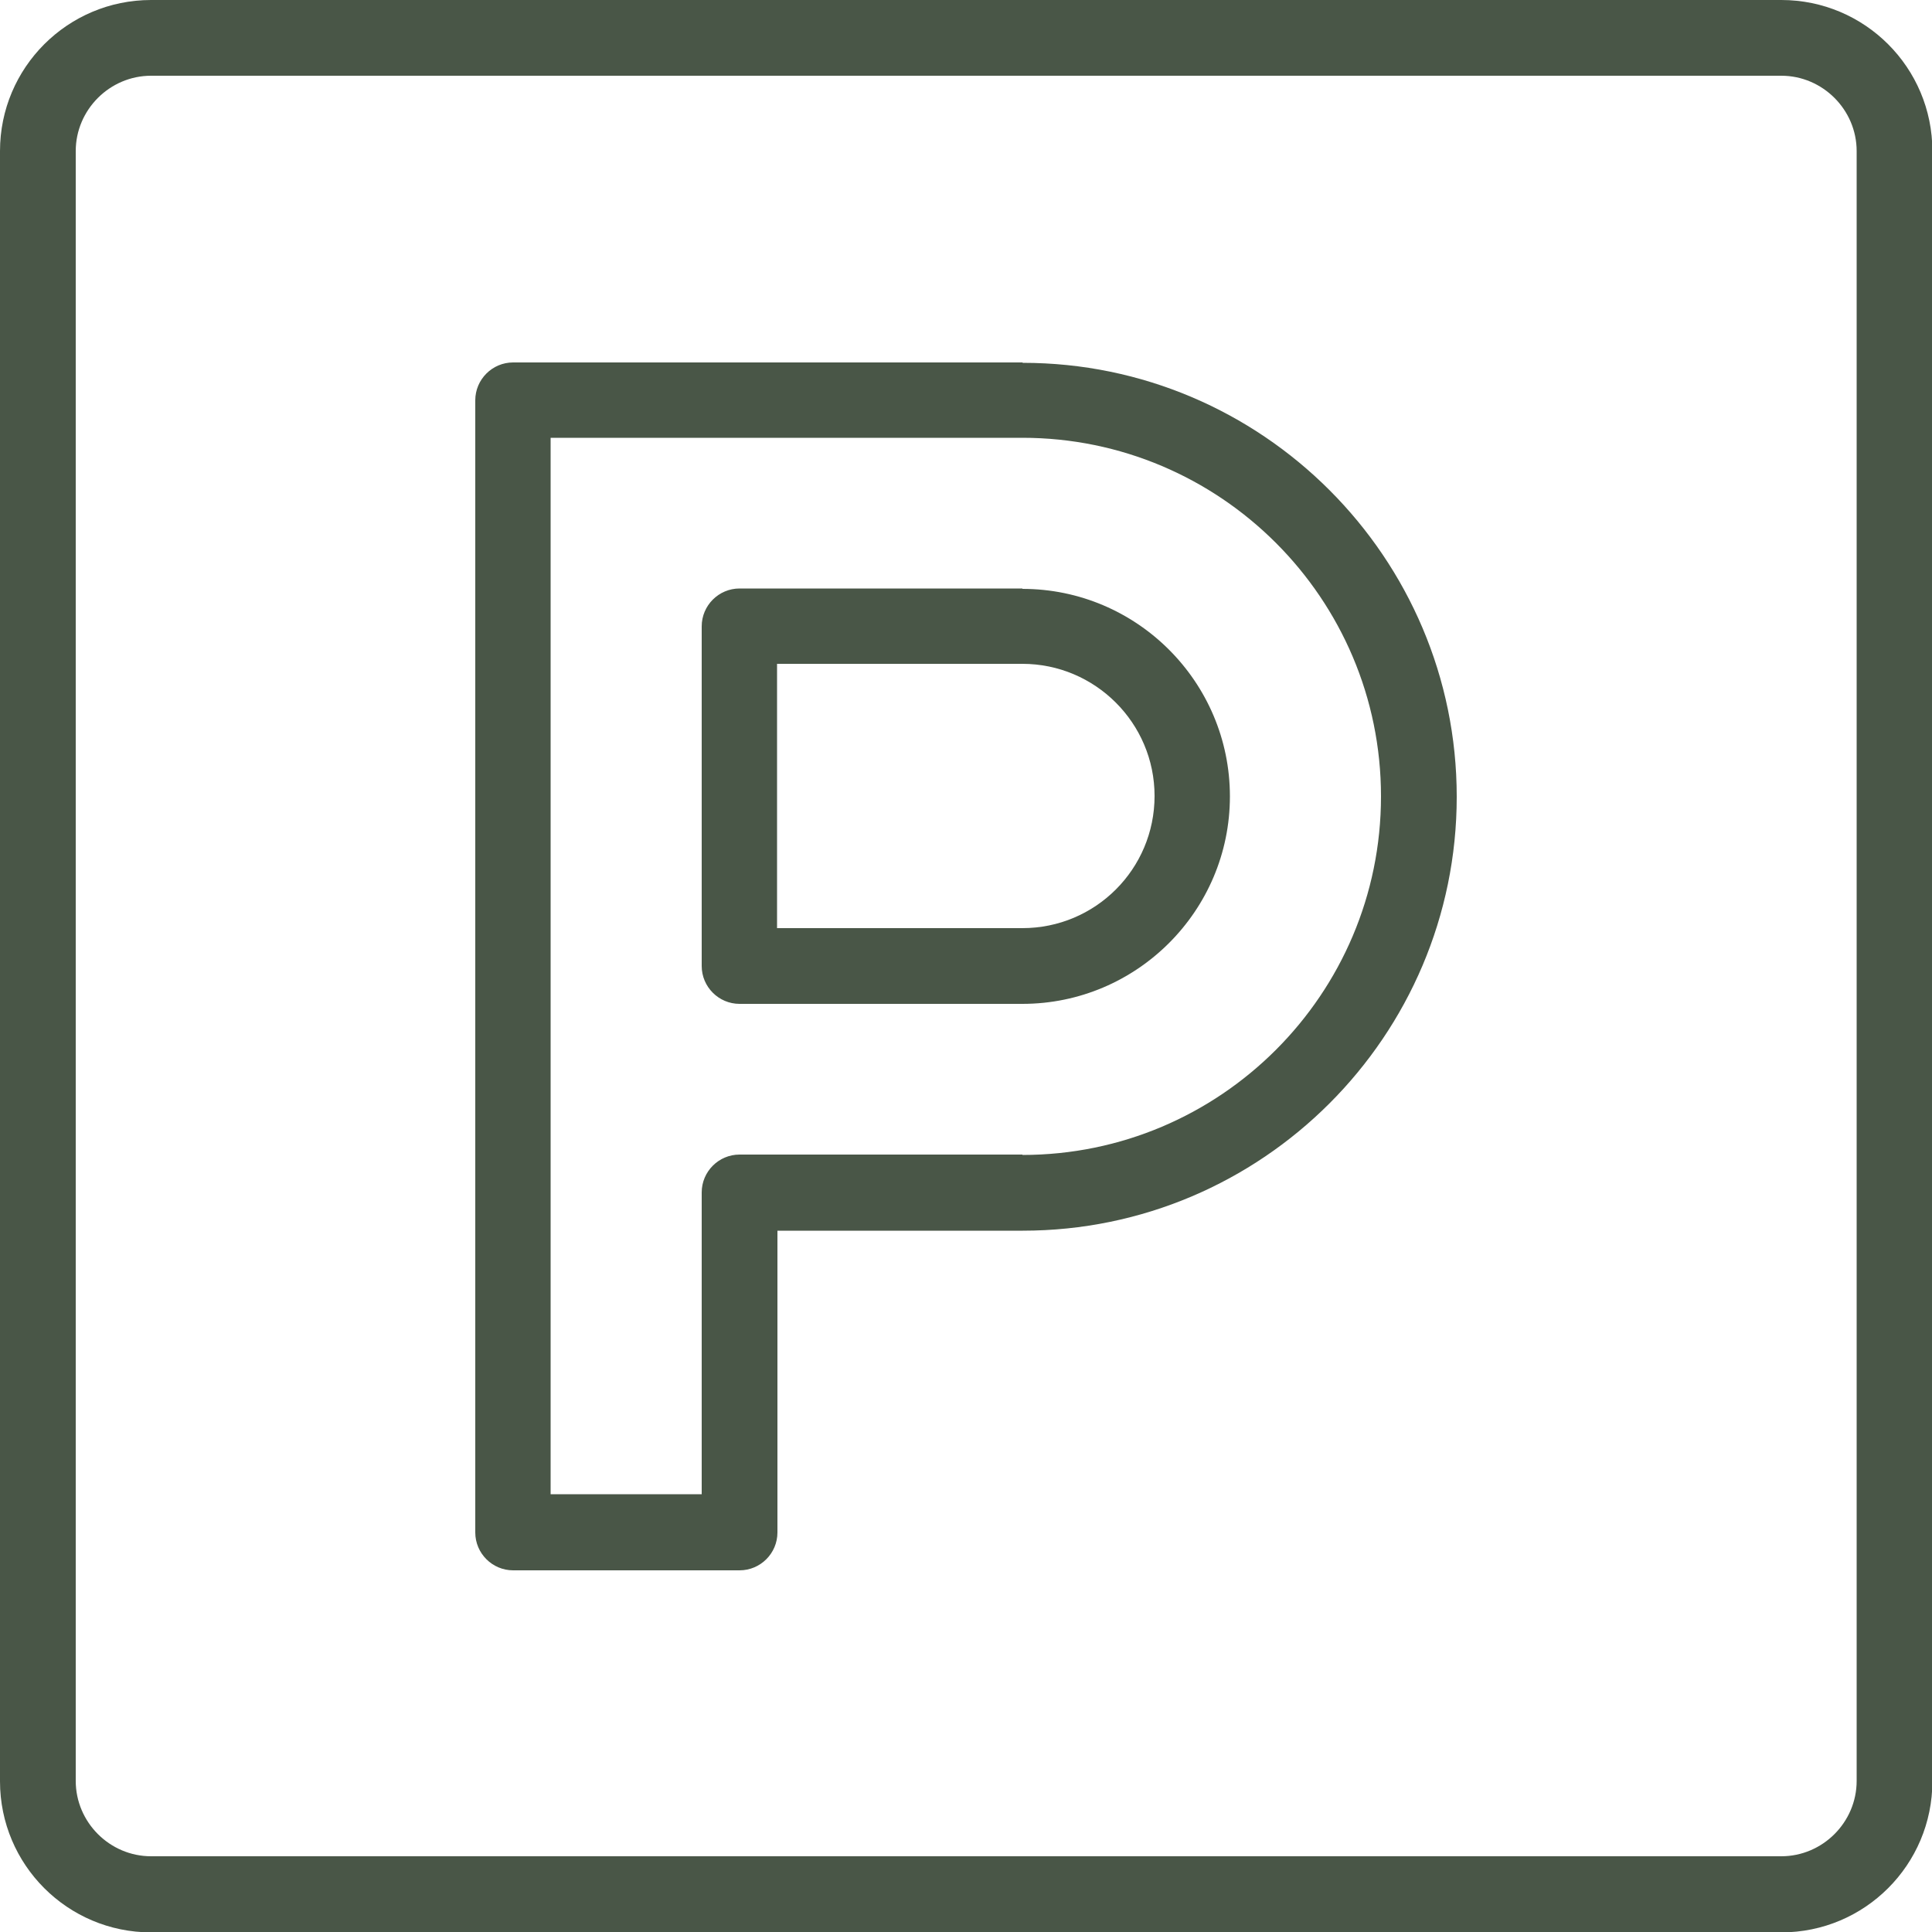
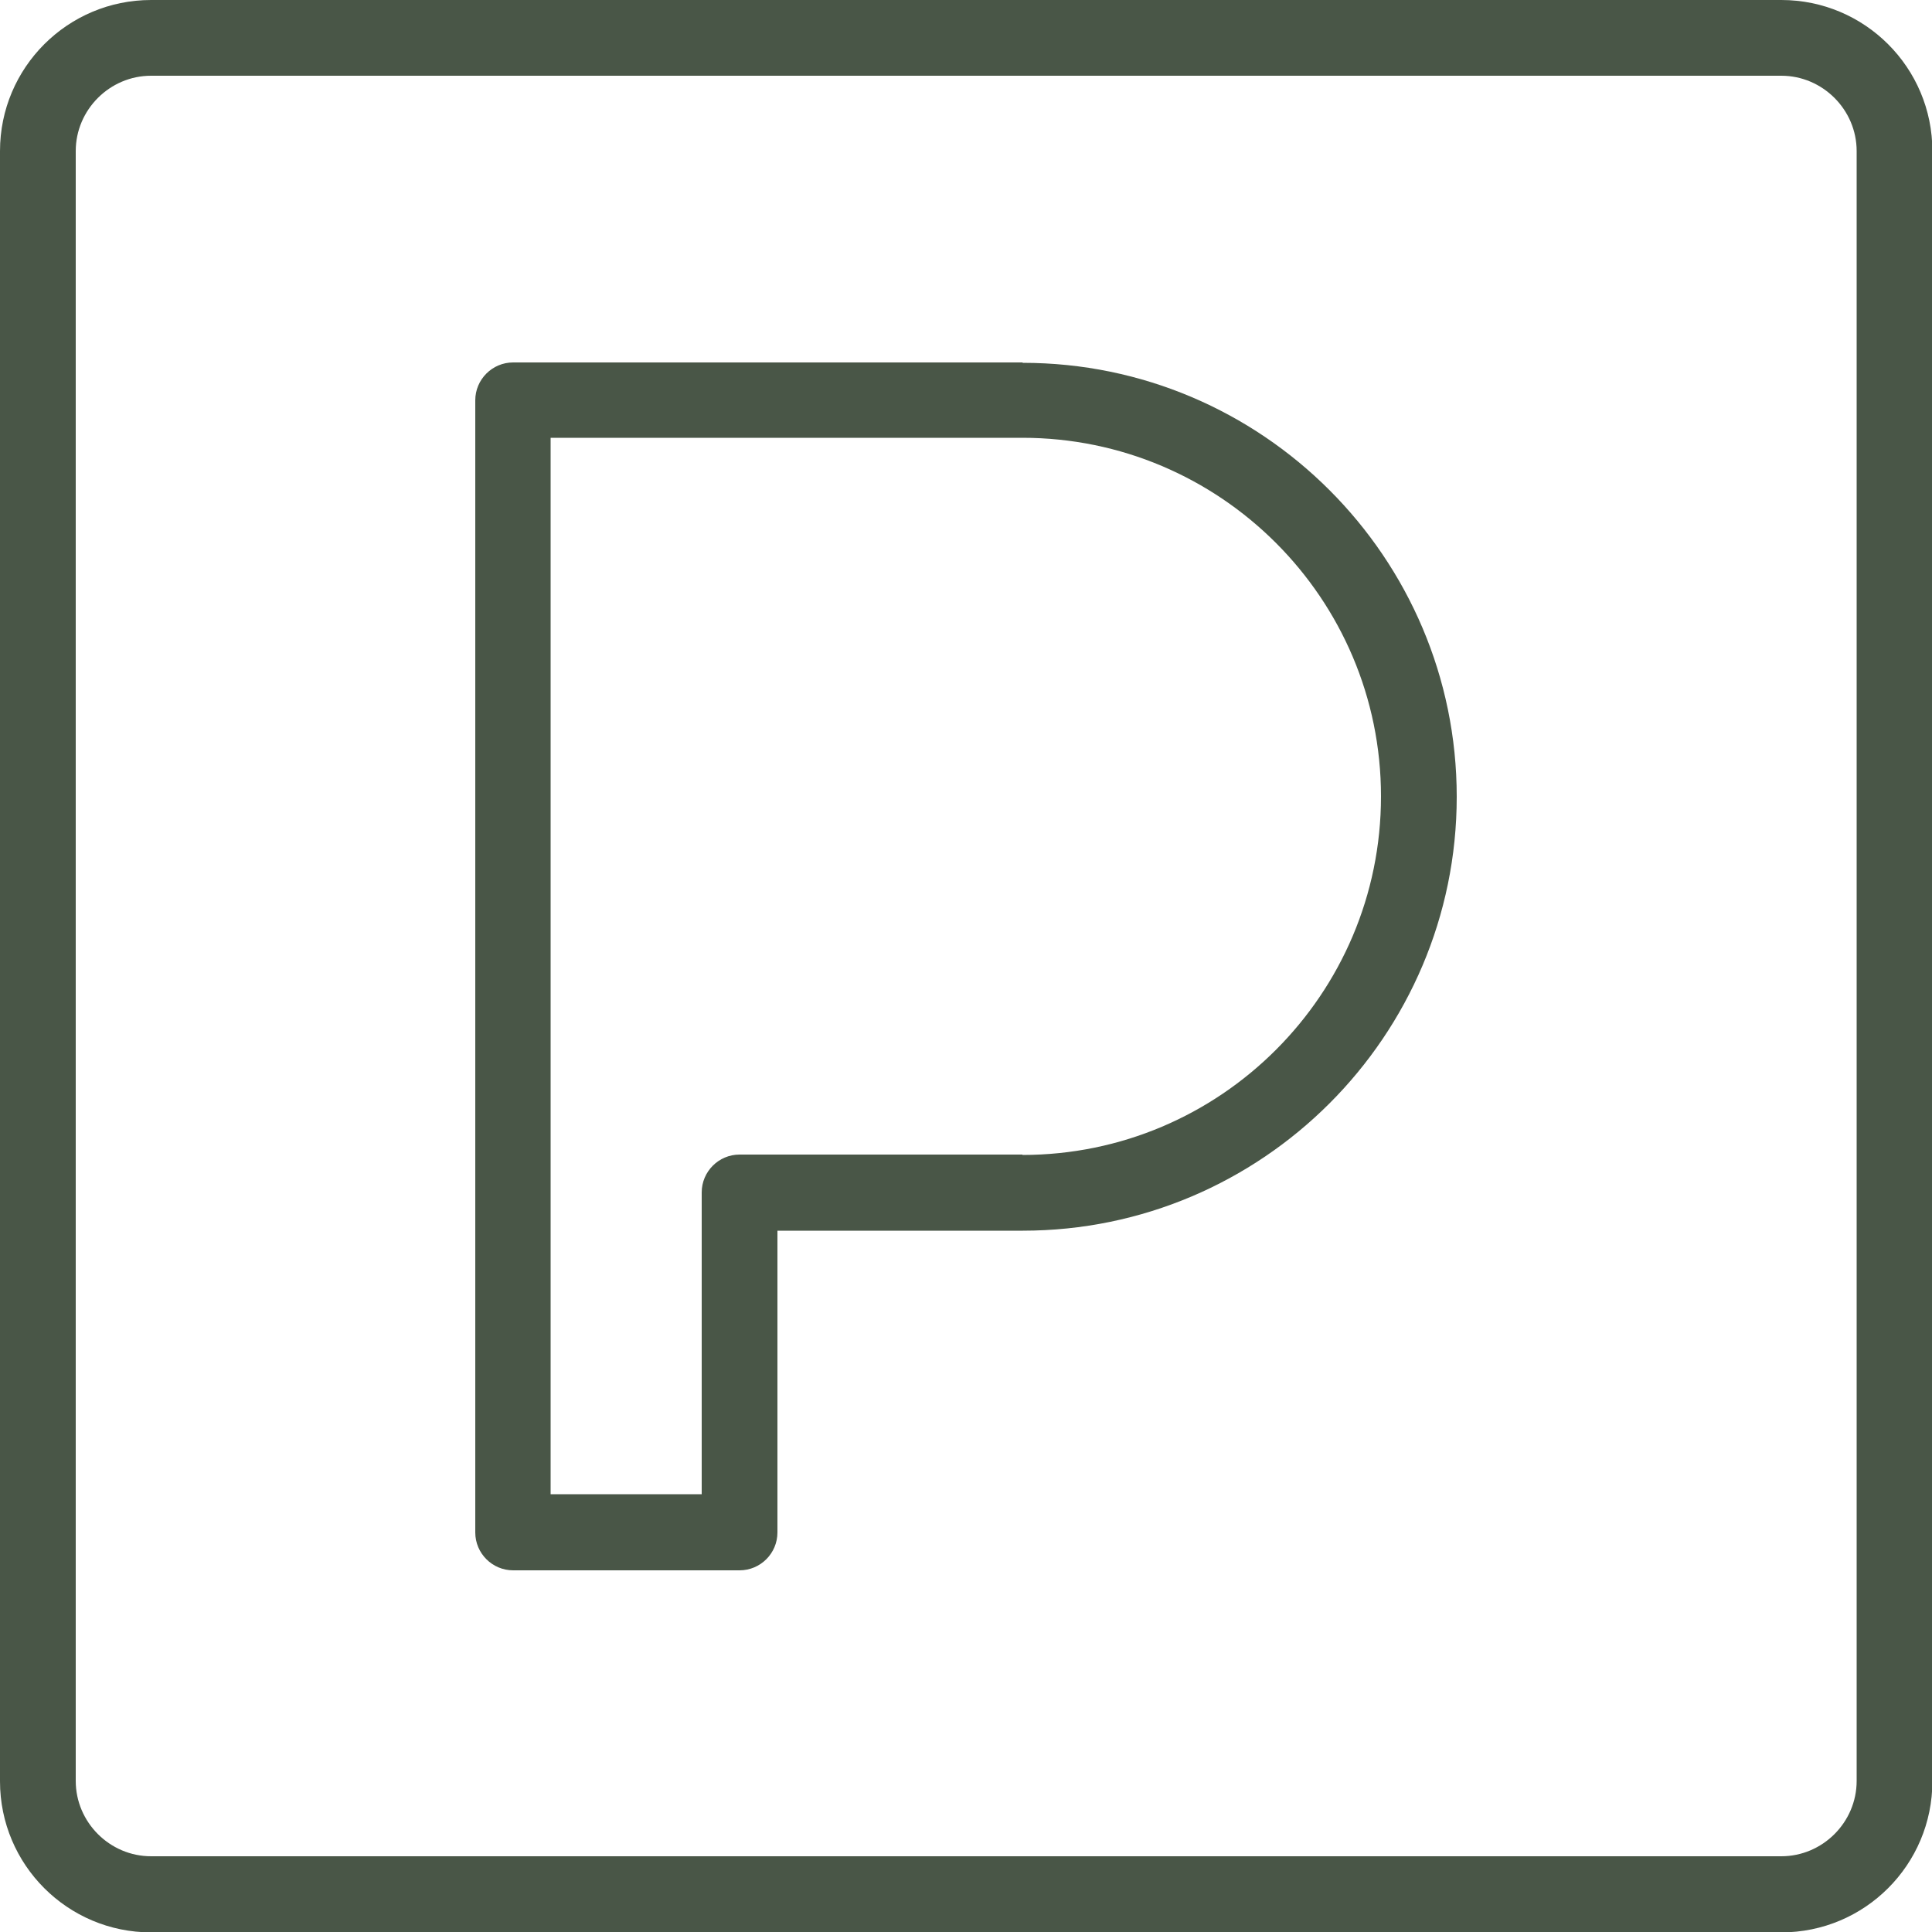
<svg xmlns="http://www.w3.org/2000/svg" id="Capa_1" data-name="Capa 1" viewBox="0 0 50 50">
-   <path d="M26.46,15.23h-7.32c-.54,0-.98.44-.98.98v8.79c0,.54.44.98.98.98h7.32c2.96,0,5.37-2.41,5.37-5.37s-2.41-5.37-5.37-5.37ZM26.46,24.02h-6.35v-6.84h6.35c1.88,0,3.42,1.53,3.42,3.42s-1.53,3.42-3.42,3.42Z" style="fill: #495647;" />
  <g>
    <path d="M26.46,9.38h-13.18c-.54,0-.98.44-.98.98v29.3c0,.54.44.98.98.98h5.86c.54,0,.98-.44.98-.98v-7.81h6.35c6.19,0,11.23-5.04,11.23-11.23s-5.04-11.23-11.23-11.23ZM26.46,29.88h-7.32c-.54,0-.98.44-.98.98v7.81h-3.91V11.33h12.21c5.12,0,9.28,4.16,9.28,9.28s-4.16,9.28-9.28,9.28Z" style="fill: #495647;" />
    <path d="M46.09,0H3.91C1.75,0,0,1.75,0,3.91v42.19c0,2.16,1.75,3.91,3.91,3.91h42.19c2.16,0,3.91-1.75,3.91-3.91V3.91c0-2.16-1.75-3.91-3.91-3.91ZM48.05,46.09c0,1.07-.88,1.95-1.95,1.95H3.91c-1.07,0-1.95-.88-1.95-1.95V3.91c0-1.07.88-1.95,1.95-1.95h42.19c1.07,0,1.95.88,1.95,1.95v42.19Z" style="fill: #495647;" />
  </g>
</svg>